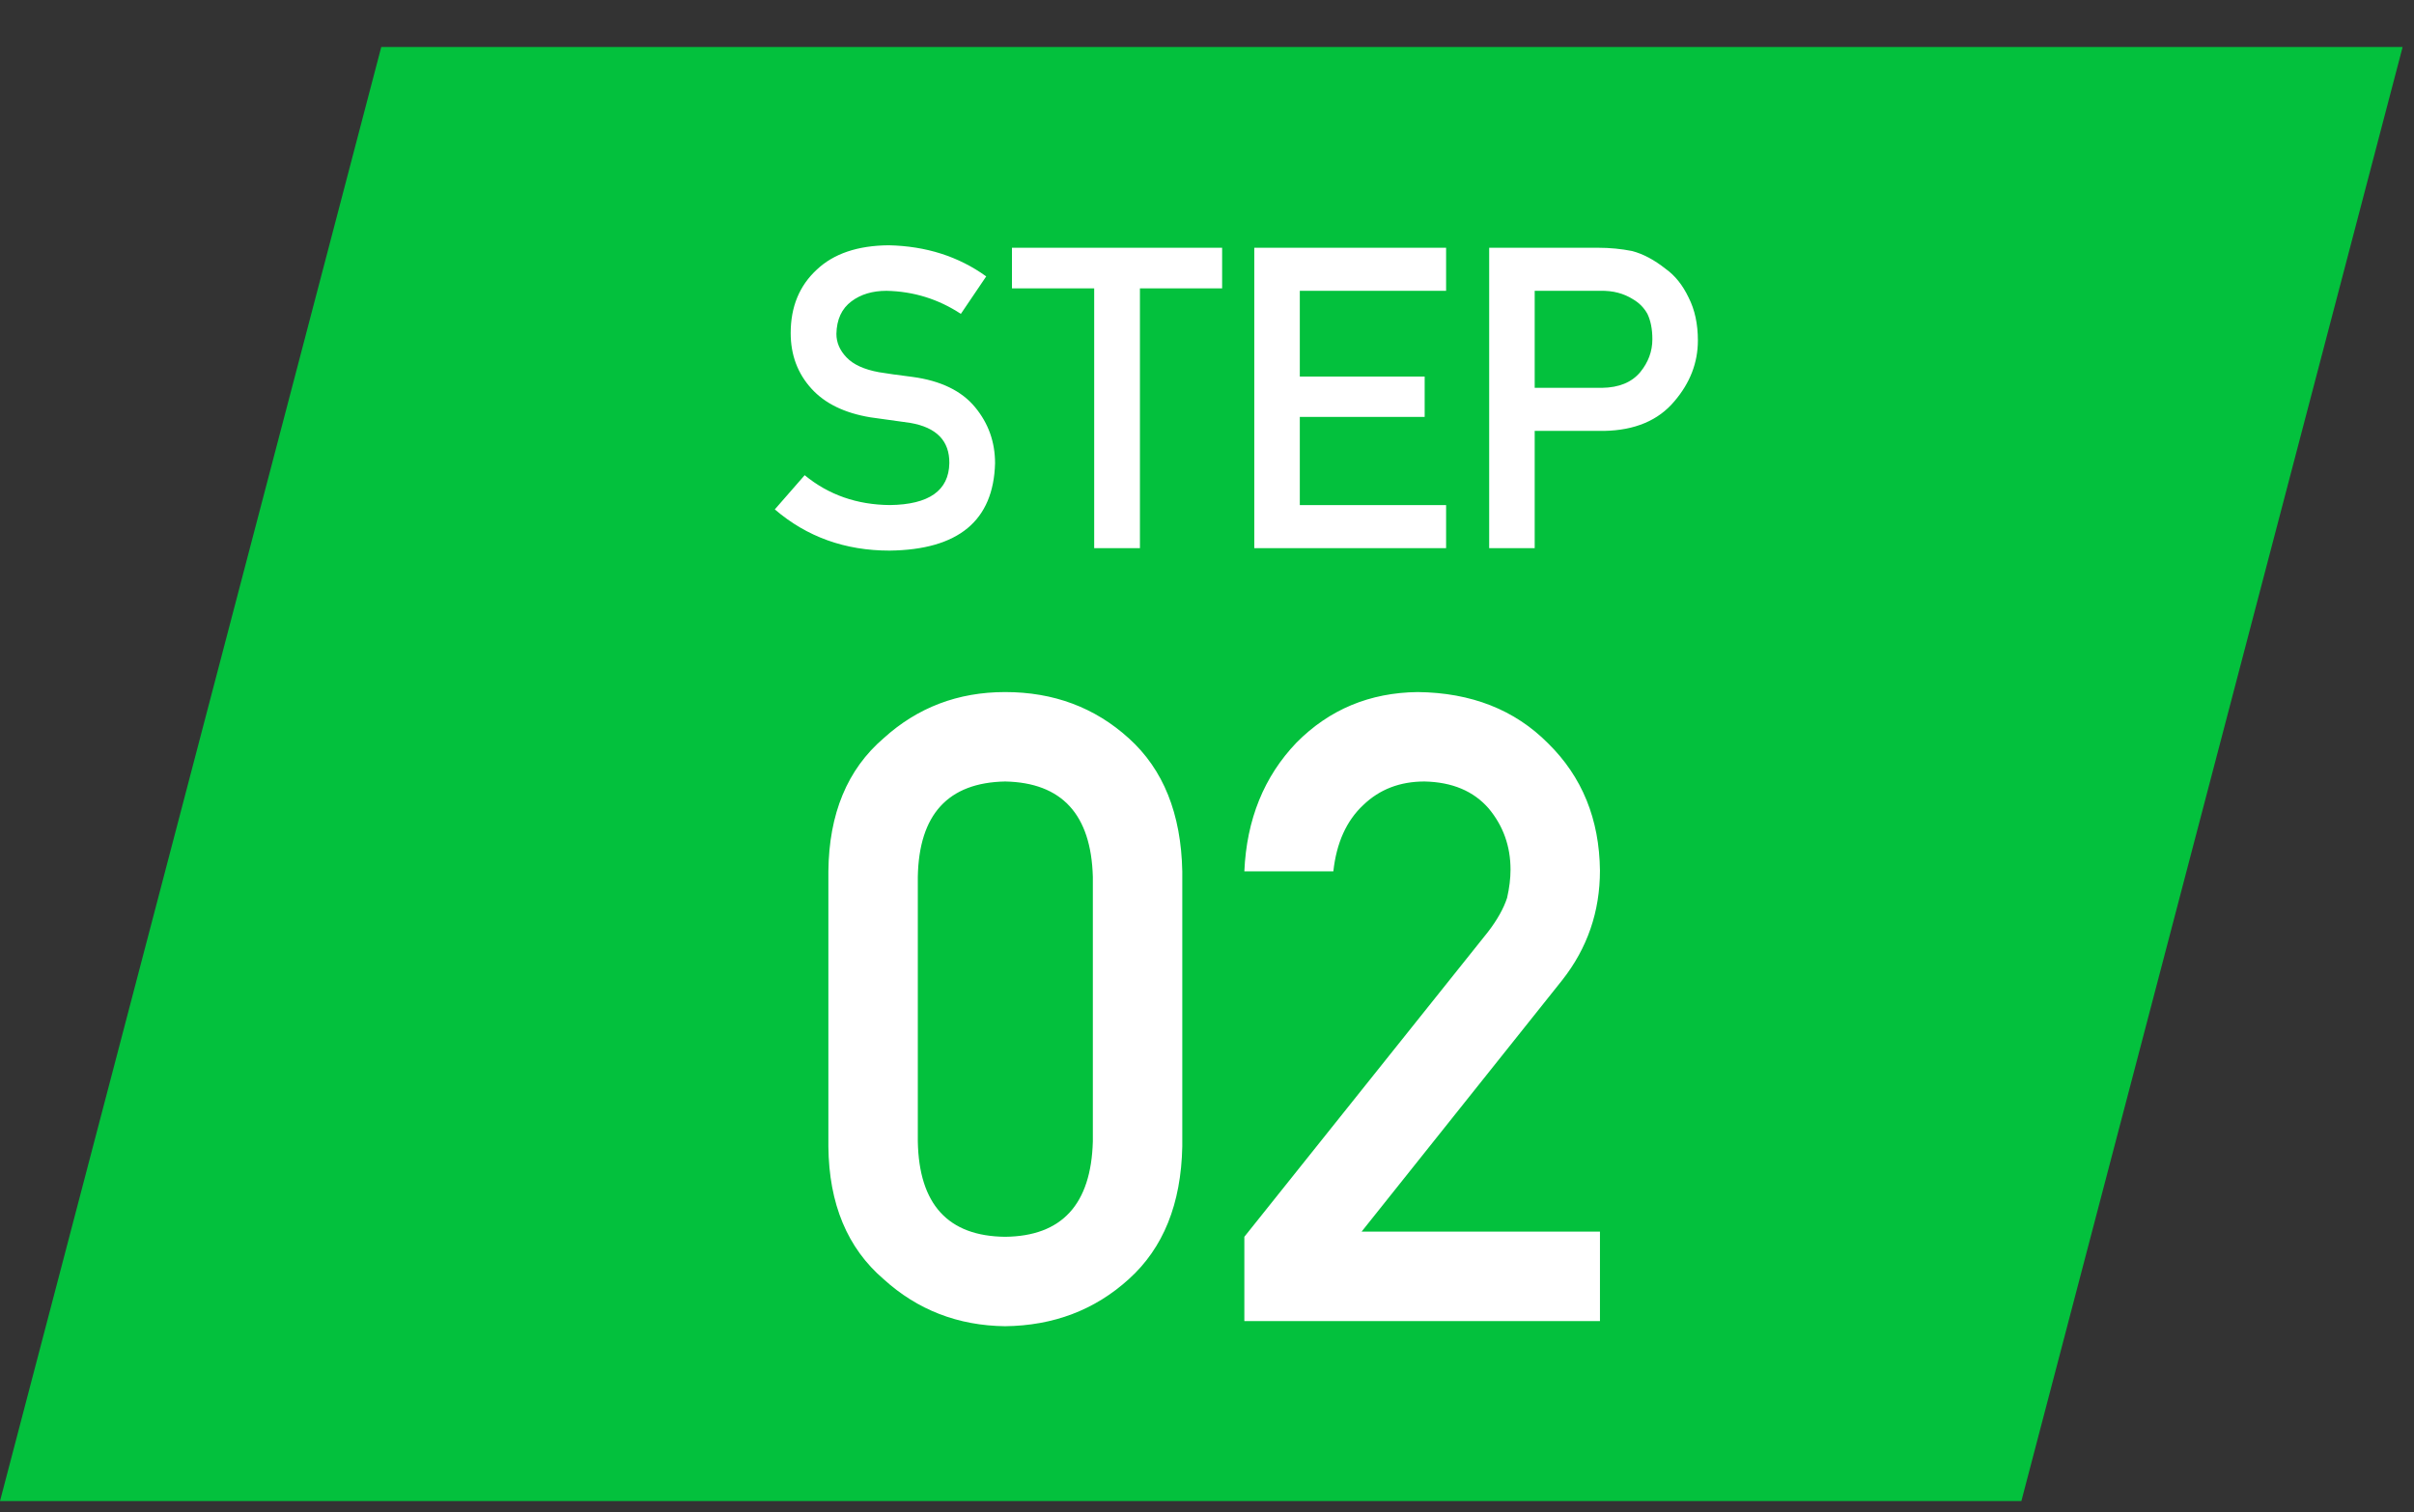
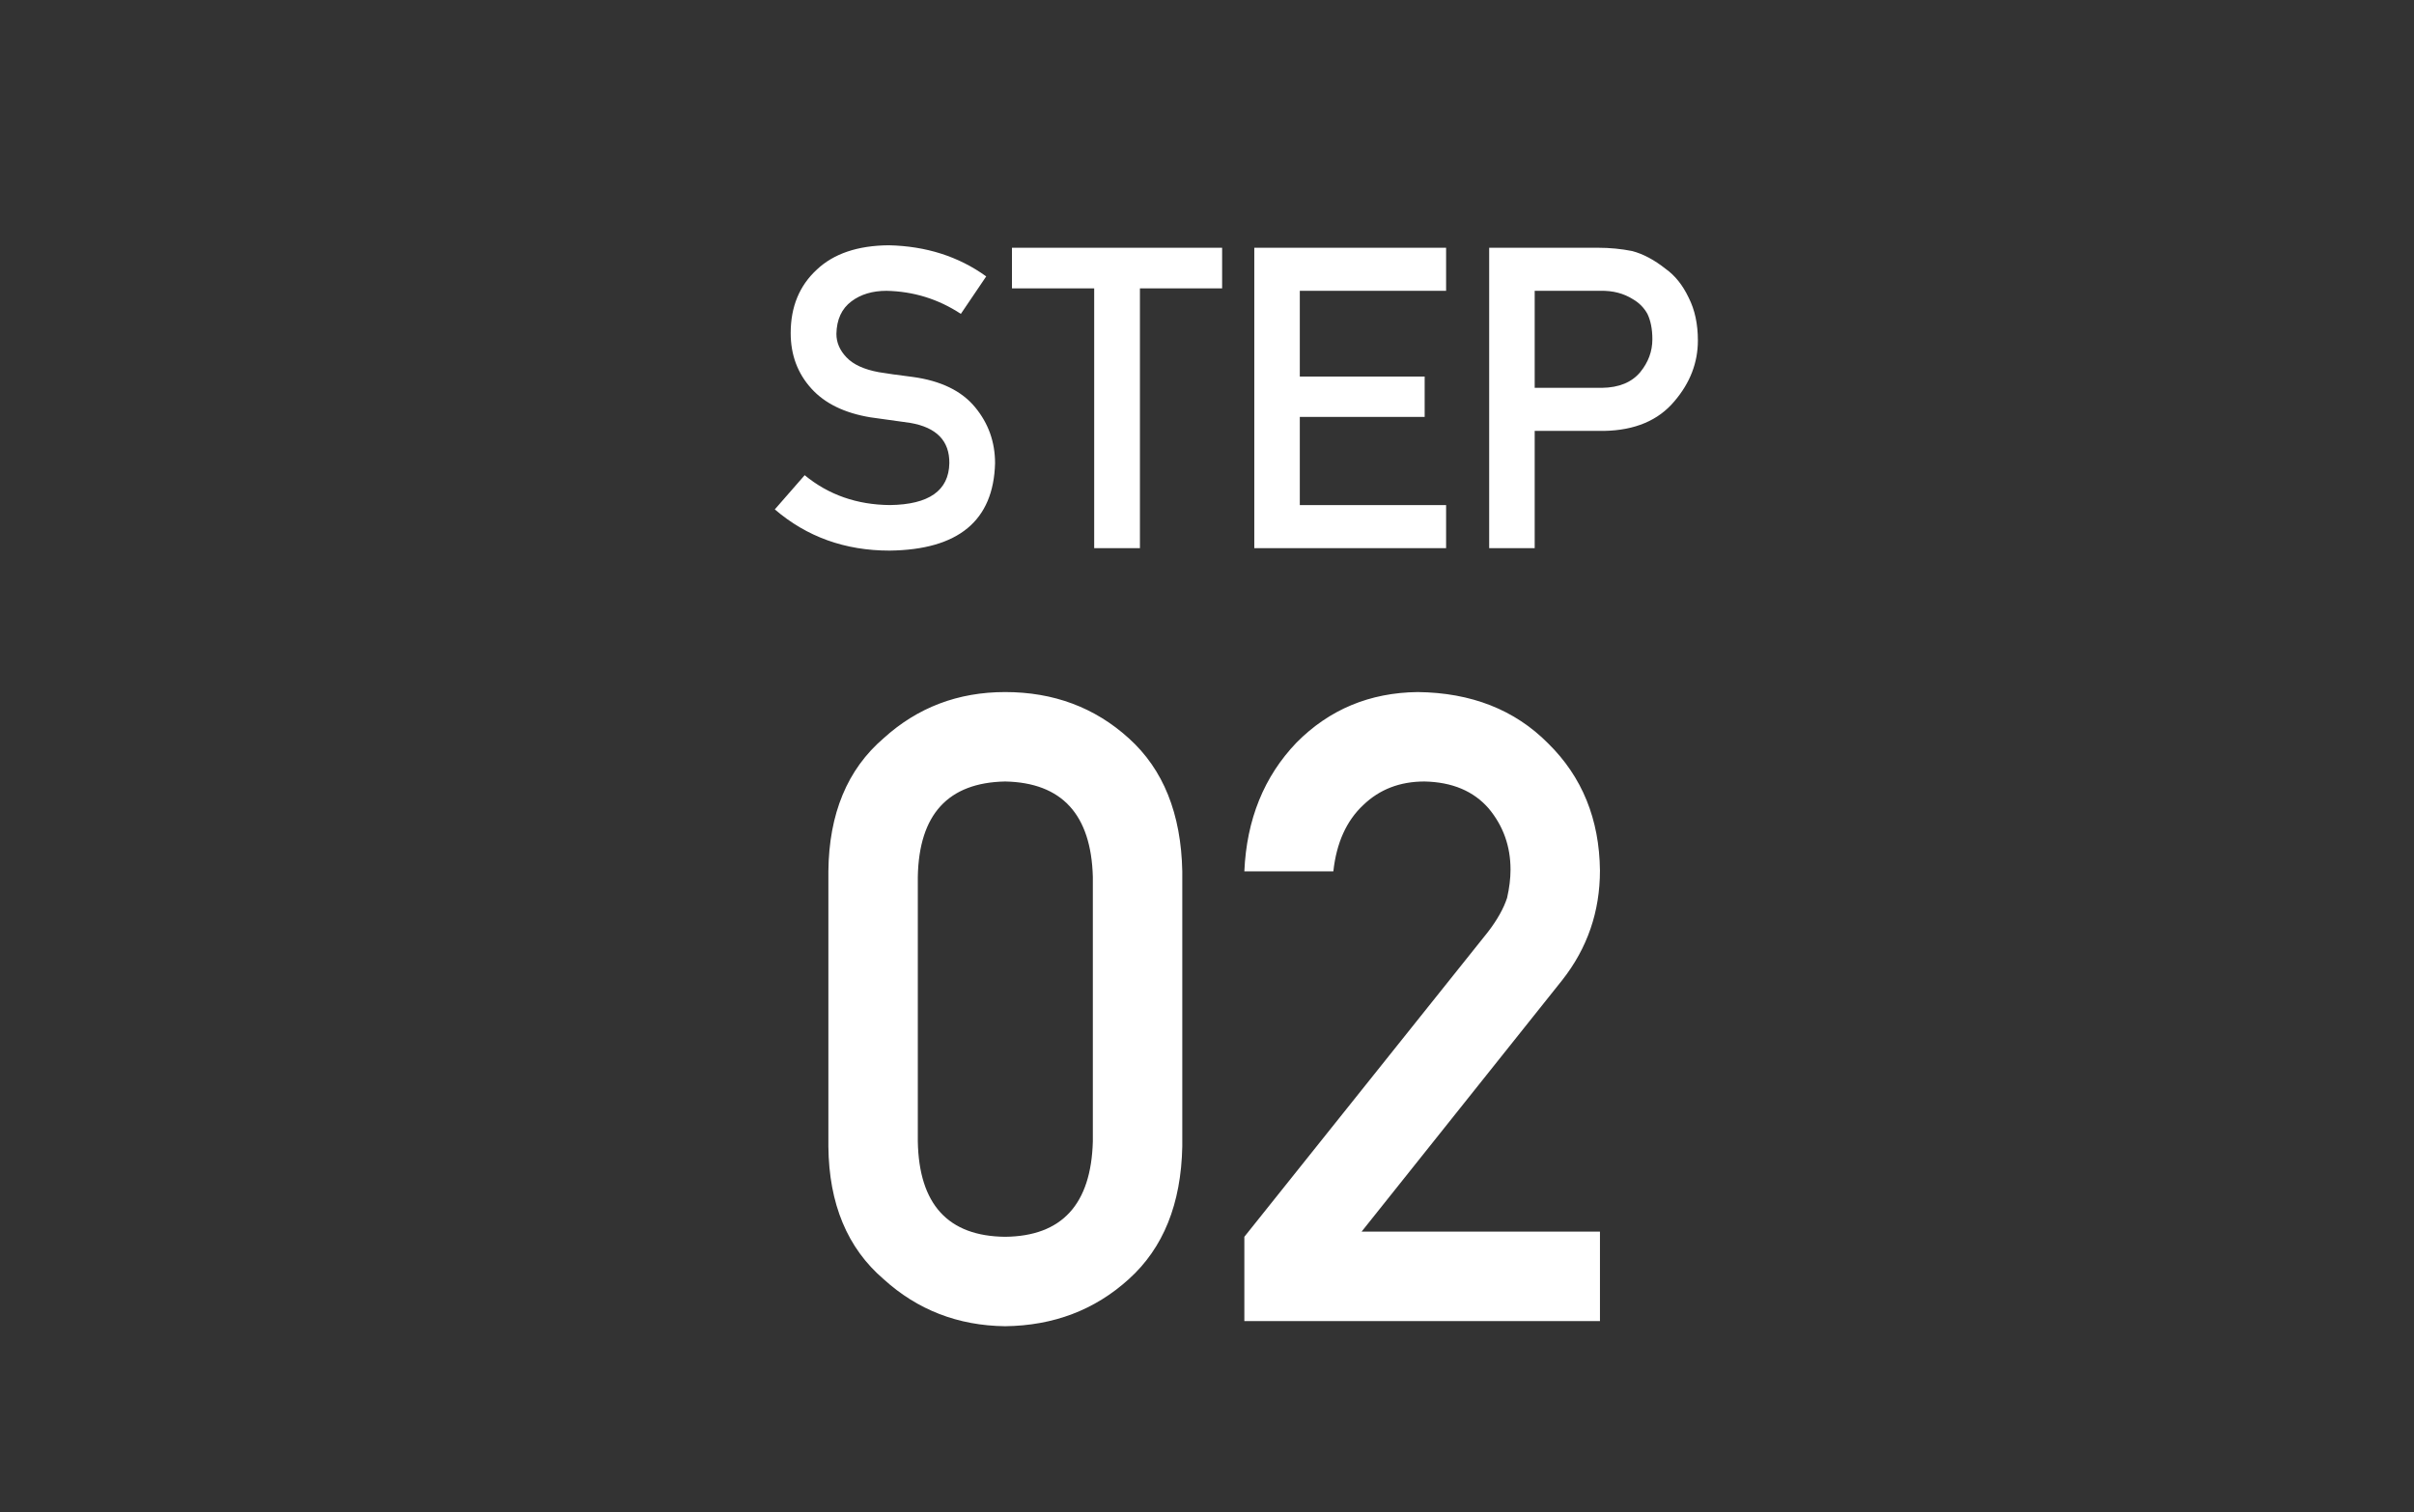
<svg xmlns="http://www.w3.org/2000/svg" width="83" height="52" viewBox="0 0 83 52" fill="none">
  <rect x="0" y="0" width="83" height="52" fill="#333333" stroke="none" />
-   <path d="M13.109 1.616H82.609L69.5 51.616H0L13.109 1.616Z" fill="#03C13D" />
  <path d="M37.575 39.246V30.153C37.516 28.005 36.511 26.911 34.559 26.872C32.597 26.911 31.596 28.005 31.557 30.153V39.246C31.596 41.414 32.597 42.508 34.559 42.528C36.511 42.508 37.516 41.414 37.575 39.246ZM28.482 39.423V29.962C28.501 27.981 29.134 26.455 30.38 25.386C31.547 24.327 32.94 23.797 34.559 23.797C36.226 23.797 37.644 24.327 38.811 25.386C39.998 26.455 40.611 27.981 40.65 29.962V39.423C40.611 41.395 39.998 42.915 38.811 43.984C37.644 45.044 36.226 45.583 34.559 45.603C32.94 45.583 31.547 45.044 30.38 43.984C29.134 42.915 28.501 41.395 28.482 39.423ZM42.784 45.426V42.528L51.156 32.051C51.48 31.63 51.7 31.237 51.818 30.874C51.896 30.531 51.936 30.207 51.936 29.903C51.936 29.099 51.685 28.398 51.185 27.799C50.665 27.201 49.93 26.892 48.978 26.872C48.135 26.872 47.433 27.142 46.874 27.681C46.295 28.221 45.952 28.981 45.844 29.962H42.784C42.862 28.177 43.46 26.701 44.579 25.533C45.707 24.395 47.095 23.817 48.743 23.797C50.587 23.817 52.083 24.405 53.23 25.563C54.398 26.71 54.991 28.167 55.011 29.933C55.011 31.345 54.579 32.601 53.716 33.699L46.815 42.351H55.011V45.426H42.784Z" fill="white" />
  <path d="M27.667 16.34C28.489 17.016 29.467 17.358 30.6 17.367C31.942 17.349 32.622 16.869 32.641 15.929C32.65 15.159 32.201 14.697 31.295 14.541C30.879 14.484 30.423 14.42 29.927 14.35C29.039 14.203 28.364 13.875 27.901 13.365C27.424 12.841 27.186 12.203 27.186 11.452C27.186 10.55 27.485 9.823 28.085 9.27C28.666 8.722 29.49 8.443 30.558 8.434C31.842 8.462 32.959 8.819 33.909 9.504L33.037 10.793C32.263 10.283 31.41 10.019 30.48 10C29.998 10 29.597 10.12 29.276 10.361C28.94 10.611 28.768 10.984 28.758 11.48C28.758 11.778 28.874 12.047 29.105 12.288C29.337 12.534 29.708 12.704 30.218 12.798C30.501 12.845 30.888 12.9 31.38 12.961C32.348 13.093 33.063 13.44 33.526 14.002C33.984 14.555 34.213 15.197 34.213 15.929C34.161 17.904 32.952 18.905 30.586 18.933C29.056 18.933 27.741 18.461 26.64 17.516L27.667 16.34ZM37.621 18.848V9.915H34.794V8.519H42.02V9.915H39.194V18.848H37.621ZM43.126 18.848V8.519H49.721V10H44.691V12.947H48.984V14.335H44.691V17.367H49.721V18.848H43.126ZM52.767 10V13.336H55.084C55.665 13.327 56.102 13.148 56.395 12.798C56.673 12.458 56.813 12.08 56.813 11.665C56.813 11.32 56.756 11.029 56.643 10.793C56.525 10.581 56.359 10.413 56.147 10.29C55.826 10.087 55.453 9.99 55.027 10H52.767ZM51.202 18.848V8.519H54.942C55.349 8.519 55.741 8.557 56.118 8.632C56.496 8.732 56.879 8.935 57.266 9.242C57.592 9.473 57.856 9.804 58.06 10.233C58.272 10.649 58.378 11.14 58.378 11.707C58.378 12.472 58.109 13.169 57.571 13.797C57.018 14.458 56.211 14.798 55.148 14.817H52.767V18.848H51.202Z" fill="white" />
</svg>